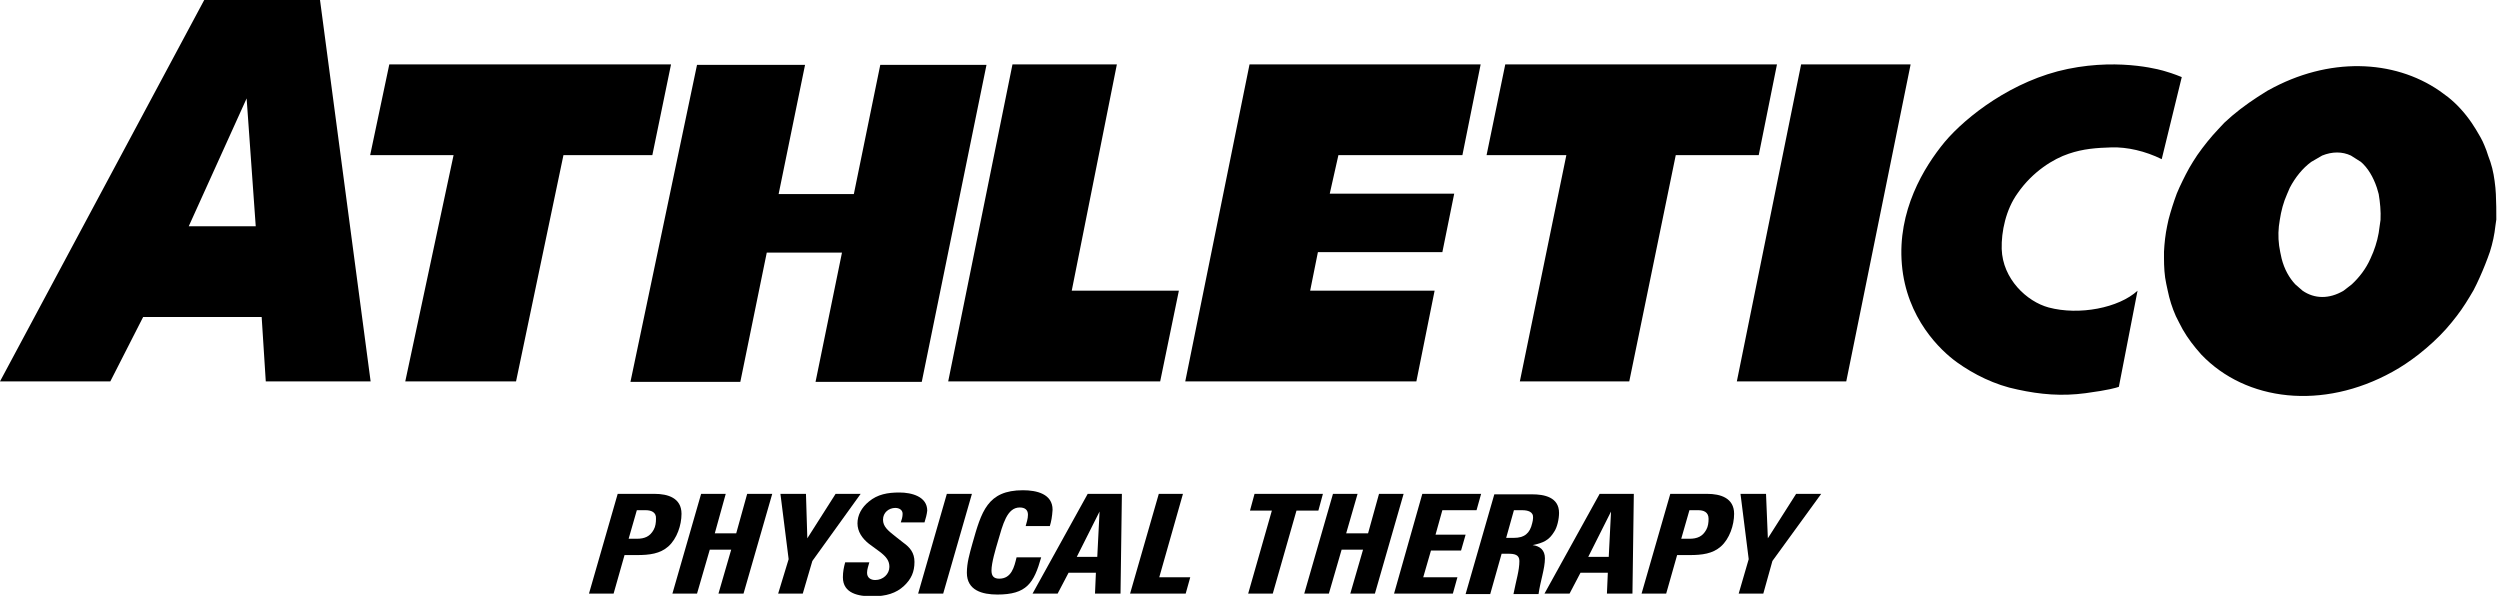
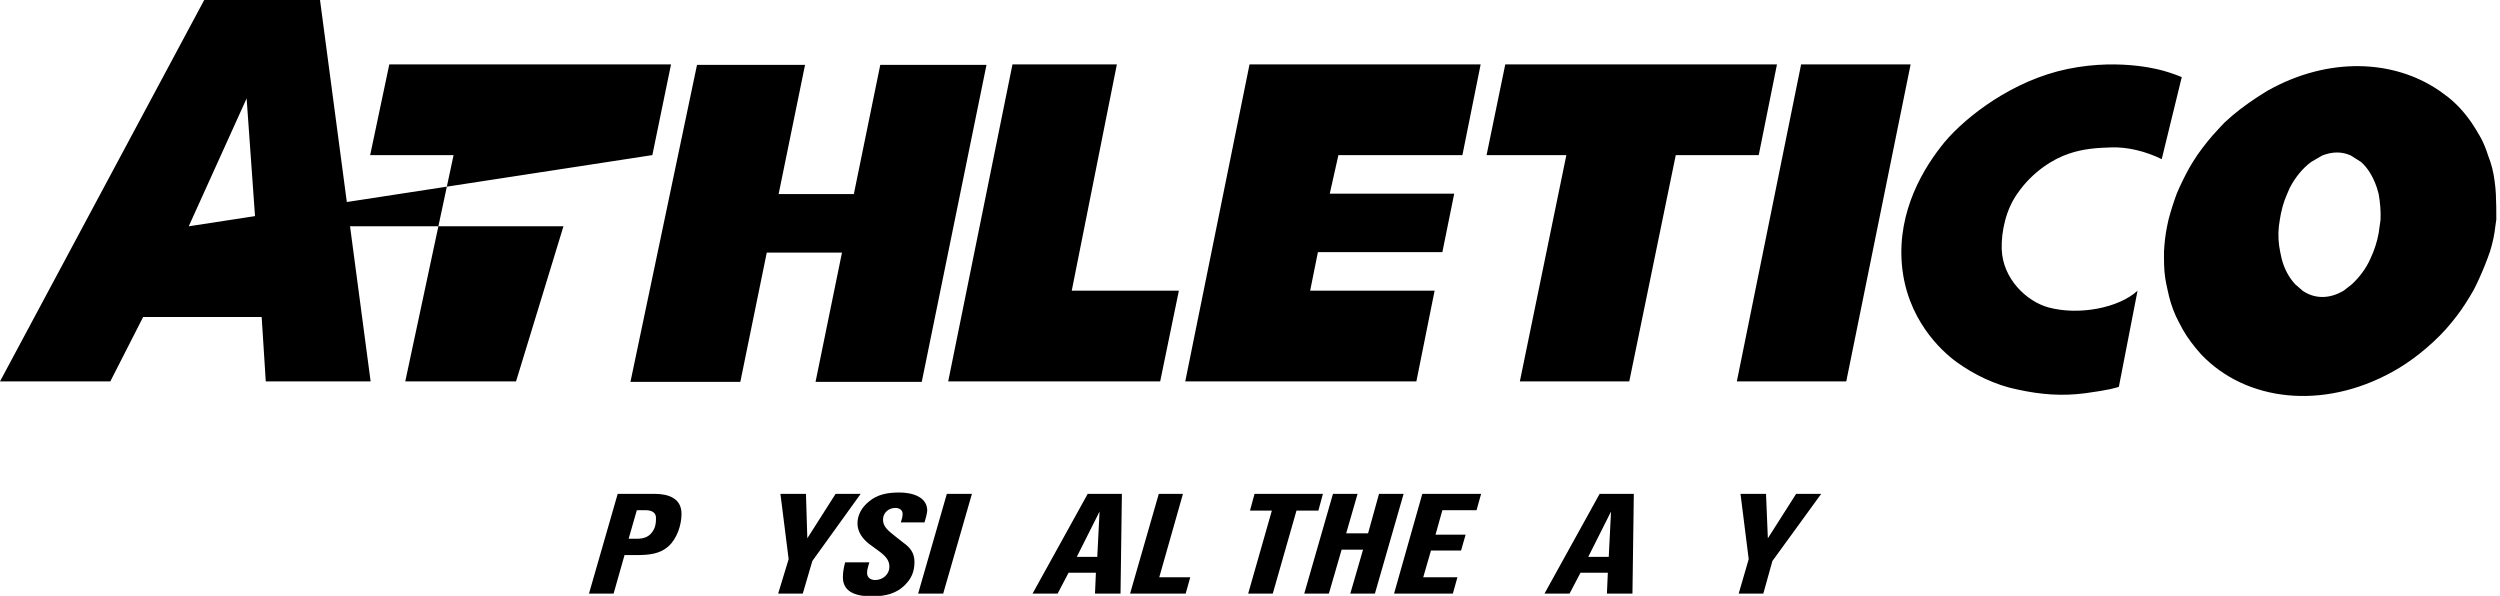
<svg xmlns="http://www.w3.org/2000/svg" width="197" height="47" viewBox="0 0 197 47" fill="none">
  <g clip-path="url(#clip0_1390_16632)">
    <path d="M52.662 43.061C52.015 43.633 51.189 43.74 50.183 43.74H49.213L48.351 46.778H46.411L48.674 38.916H51.584C52.626 38.916 53.703 39.238 53.703 40.488C53.703 41.382 53.344 42.454 52.662 43.061ZM50.865 40.203H50.183L49.536 42.454H50.183C50.794 42.454 51.225 42.275 51.512 41.739C51.656 41.489 51.692 41.167 51.692 40.882C51.728 40.345 51.297 40.203 50.865 40.203Z" fill="black" />
-     <path d="M58.589 46.778H56.614L57.619 43.312H55.931L54.925 46.778H52.985L55.248 38.916H57.188L56.326 42.025H58.014L58.877 38.916H60.852L58.589 46.778Z" fill="black" />
    <path d="M64.013 44.205L63.258 46.778H61.318L62.145 44.062L61.498 38.916H63.51L63.617 42.418L65.845 38.916H67.82L64.013 44.205Z" fill="black" />
    <path d="M72.85 41.167H70.982C71.054 40.953 71.126 40.738 71.126 40.488C71.126 40.166 70.838 40.024 70.551 40.024C70.048 40.024 69.581 40.381 69.581 40.953C69.581 41.489 69.976 41.81 70.515 42.239L71.198 42.775C71.701 43.133 72.06 43.561 72.06 44.276C72.06 45.062 71.808 45.634 71.234 46.17C70.623 46.742 69.832 46.992 68.719 46.992C67.677 46.992 66.42 46.778 66.42 45.491C66.42 45.062 66.492 44.705 66.6 44.312H68.503C68.432 44.598 68.324 44.848 68.324 45.134C68.324 45.527 68.611 45.706 68.97 45.706C69.581 45.706 70.084 45.241 70.084 44.669C70.084 44.205 69.868 43.883 69.294 43.454L68.468 42.847C67.929 42.418 67.569 41.882 67.569 41.239C67.569 40.595 67.893 39.988 68.468 39.523C69.15 38.952 69.94 38.809 70.874 38.809C71.844 38.809 73.066 39.13 73.066 40.238C73.03 40.56 72.958 40.81 72.85 41.167Z" fill="black" />
    <path d="M74.323 46.778H72.348L74.611 38.916H76.587L74.323 46.778Z" fill="black" />
-     <path d="M82.727 41.454H80.823C80.895 41.168 81.003 40.882 81.003 40.561C81.003 40.167 80.752 39.989 80.356 39.989C79.351 39.989 79.027 41.311 78.632 42.669C78.453 43.276 78.129 44.349 78.129 44.956C78.129 45.385 78.309 45.599 78.74 45.599C79.71 45.599 79.925 44.67 80.105 43.92H82.045C81.47 45.957 80.895 46.85 78.596 46.85C77.411 46.85 76.189 46.528 76.189 45.135C76.189 44.349 76.405 43.634 76.621 42.848C77.339 40.31 77.806 38.631 80.608 38.631C81.686 38.631 82.943 38.917 82.943 40.167C82.907 40.739 82.835 41.097 82.727 41.454Z" fill="black" />
    <path d="M88.297 46.778H86.286L86.357 45.134H84.202L83.34 46.778H81.364L85.711 38.916H88.405L88.297 46.778ZM84.849 43.883H86.465L86.645 40.31L84.849 43.883Z" fill="black" />
    <path d="M93.432 46.778H89.05L91.313 38.916H93.217L91.349 45.491H93.791L93.432 46.778Z" fill="black" />
    <path d="M103.887 40.238H102.162L100.294 46.778H98.355L100.222 40.238H98.498L98.857 38.916H104.246L103.887 40.238Z" fill="black" />
    <path d="M108.342 46.778H106.403L107.408 43.312H105.72L104.714 46.778H102.774L105.038 38.916H106.977L106.079 42.025H107.804L108.666 38.916H110.605L108.342 46.778Z" fill="black" />
    <path d="M116.352 40.203H113.658L113.12 42.132H115.49L115.131 43.383H112.76L112.15 45.491H114.844L114.485 46.778H109.851L112.078 38.916H116.712L116.352 40.203Z" fill="black" />
-     <path d="M122.458 41.919C122.063 42.562 121.632 42.777 120.77 42.956C121.345 43.027 121.74 43.349 121.74 43.992C121.74 44.814 121.38 45.779 121.237 46.815H119.261C119.477 45.707 119.728 44.957 119.728 44.206C119.728 43.706 119.333 43.635 118.866 43.635H118.327L117.429 46.815H115.489L117.752 38.953H120.734C121.668 38.953 122.853 39.167 122.853 40.418C122.853 40.883 122.71 41.562 122.458 41.919ZM119.944 40.204H119.297L118.686 42.384H119.297C120.123 42.384 120.554 42.026 120.734 41.24C120.77 41.097 120.806 40.954 120.806 40.811C120.842 40.311 120.375 40.204 119.944 40.204Z" fill="black" />
    <path d="M128.637 46.778H126.625L126.697 45.134H124.542L123.68 46.778H121.704L126.051 38.916H128.745L128.637 46.778ZM125.153 43.883H126.769L126.949 40.31L125.153 43.883Z" fill="black" />
-     <path d="M135.606 43.061C134.959 43.633 134.133 43.74 133.127 43.74H132.157L131.295 46.778H129.355L131.619 38.916H134.528C135.57 38.916 136.648 39.238 136.648 40.488C136.648 41.382 136.288 42.454 135.606 43.061ZM133.81 40.203H133.127L132.481 42.454H133.127C133.738 42.454 134.169 42.275 134.456 41.739C134.6 41.489 134.636 41.167 134.636 40.882C134.636 40.345 134.241 40.203 133.81 40.203Z" fill="black" />
    <path d="M139.666 44.205L138.948 46.778H137.008L137.798 44.062L137.151 38.916H139.163L139.307 42.418L141.534 38.916H143.51L139.666 44.205Z" fill="black" />
-     <path d="M25.217 0H16.093L0 30.054H8.693L11.28 24.979H20.619L20.943 30.054H29.205L25.217 0ZM14.872 17.832L19.434 7.755L20.152 17.832H14.872ZM51.405 12.222H44.4L40.664 30.054H31.935L35.742 12.222H29.169L30.677 5.074H52.877L51.405 12.222ZM105.467 12.222L104.785 15.259H114.592L113.658 19.869H103.851L103.24 22.907H113.047L111.61 30.054H93.398L98.463 5.074H116.675L115.238 12.222H105.467ZM84.453 22.907H92.895L91.422 30.054H74.718L79.783 5.074H88.009L84.453 22.907ZM138.588 12.222H132.05L128.386 30.054H119.764L123.429 12.222H117.142L118.615 5.074H140.025L138.588 12.222ZM77.736 5.11L72.635 30.089H64.265L66.348 19.905H60.421L58.338 30.089H49.68L54.925 5.11H63.438L61.355 15.295H67.282L69.366 5.11H77.736ZM150.55 5.11L145.485 30.054H136.863L141.928 5.074H150.55V5.11ZM196.674 15.295L196.638 14.794C196.566 14.08 196.458 13.401 196.243 12.758L196.063 12.257C195.991 12.007 195.884 11.721 195.776 11.471C195.596 11.007 195.345 10.614 195.093 10.185L194.77 9.684C194.231 8.898 193.62 8.219 192.902 7.647L192.219 7.147C188.627 4.681 183.49 4.467 178.749 7.111C178.713 7.111 178.713 7.147 178.677 7.147L177.887 7.647C176.953 8.255 176.055 8.934 175.264 9.684L174.797 10.185C174.187 10.828 173.648 11.507 173.145 12.222L172.822 12.722C172.39 13.401 172.067 14.08 171.744 14.759L171.528 15.259C171.277 15.938 171.061 16.617 170.882 17.296L170.774 17.796C170.63 18.475 170.558 19.154 170.523 19.833V20.334C170.523 21.012 170.558 21.727 170.702 22.37L170.81 22.871C170.954 23.585 171.169 24.264 171.456 24.908L171.708 25.408C172.067 26.158 172.534 26.837 173.037 27.445L173.468 27.945C176.988 31.626 183.023 32.341 188.52 29.303C189.238 28.91 189.92 28.445 190.567 27.945L191.178 27.445C191.932 26.802 192.615 26.123 193.189 25.408L193.585 24.908C194.087 24.264 194.518 23.55 194.914 22.871L195.165 22.37C195.488 21.692 195.776 21.012 196.027 20.334L196.207 19.833C196.422 19.154 196.566 18.475 196.638 17.796L196.71 17.296C196.71 16.653 196.71 15.974 196.674 15.295ZM187.586 17.332L187.514 17.832C187.442 18.547 187.262 19.226 187.011 19.869L186.795 20.369C186.436 21.191 185.897 21.87 185.322 22.406L184.676 22.907C183.526 23.585 182.377 23.55 181.443 22.907L180.868 22.406C180.401 21.906 180.006 21.227 179.79 20.369L179.683 19.869C179.539 19.19 179.503 18.511 179.575 17.832L179.647 17.332C179.755 16.617 179.934 15.938 180.221 15.295L180.437 14.794C180.868 13.973 181.443 13.258 182.125 12.758L182.987 12.257C183.778 11.936 184.568 11.936 185.251 12.257L186.041 12.758C186.58 13.222 187.011 13.937 187.298 14.794L187.442 15.295C187.55 15.938 187.621 16.653 187.586 17.332ZM163.015 12.114C161.829 12.507 160.177 13.508 158.991 15.223C158.058 16.51 157.698 18.261 157.734 19.619C157.806 21.977 159.71 23.764 161.434 24.229C163.841 24.872 166.966 24.264 168.439 22.907L166.966 30.482C166.751 30.554 166.212 30.733 164.344 30.983C162.476 31.233 160.788 31.09 158.991 30.697C157.195 30.34 155.507 29.482 154.214 28.553C152.921 27.624 150.226 25.086 149.867 20.834C149.508 16.617 151.592 13.186 153.244 11.185C154.932 9.184 158.596 6.325 162.943 5.432C167.29 4.538 170.594 5.61 170.594 5.61C171.241 5.789 171.923 6.075 171.923 6.075L170.343 12.543C169.05 11.9 167.613 11.578 166.391 11.614C165.206 11.65 164.164 11.721 163.015 12.114Z" fill="black" />
+     <path d="M25.217 0H16.093L0 30.054H8.693L11.28 24.979H20.619L20.943 30.054H29.205L25.217 0ZM14.872 17.832L19.434 7.755L20.152 17.832H14.872ZH44.4L40.664 30.054H31.935L35.742 12.222H29.169L30.677 5.074H52.877L51.405 12.222ZM105.467 12.222L104.785 15.259H114.592L113.658 19.869H103.851L103.24 22.907H113.047L111.61 30.054H93.398L98.463 5.074H116.675L115.238 12.222H105.467ZM84.453 22.907H92.895L91.422 30.054H74.718L79.783 5.074H88.009L84.453 22.907ZM138.588 12.222H132.05L128.386 30.054H119.764L123.429 12.222H117.142L118.615 5.074H140.025L138.588 12.222ZM77.736 5.11L72.635 30.089H64.265L66.348 19.905H60.421L58.338 30.089H49.68L54.925 5.11H63.438L61.355 15.295H67.282L69.366 5.11H77.736ZM150.55 5.11L145.485 30.054H136.863L141.928 5.074H150.55V5.11ZM196.674 15.295L196.638 14.794C196.566 14.08 196.458 13.401 196.243 12.758L196.063 12.257C195.991 12.007 195.884 11.721 195.776 11.471C195.596 11.007 195.345 10.614 195.093 10.185L194.77 9.684C194.231 8.898 193.62 8.219 192.902 7.647L192.219 7.147C188.627 4.681 183.49 4.467 178.749 7.111C178.713 7.111 178.713 7.147 178.677 7.147L177.887 7.647C176.953 8.255 176.055 8.934 175.264 9.684L174.797 10.185C174.187 10.828 173.648 11.507 173.145 12.222L172.822 12.722C172.39 13.401 172.067 14.08 171.744 14.759L171.528 15.259C171.277 15.938 171.061 16.617 170.882 17.296L170.774 17.796C170.63 18.475 170.558 19.154 170.523 19.833V20.334C170.523 21.012 170.558 21.727 170.702 22.37L170.81 22.871C170.954 23.585 171.169 24.264 171.456 24.908L171.708 25.408C172.067 26.158 172.534 26.837 173.037 27.445L173.468 27.945C176.988 31.626 183.023 32.341 188.52 29.303C189.238 28.91 189.92 28.445 190.567 27.945L191.178 27.445C191.932 26.802 192.615 26.123 193.189 25.408L193.585 24.908C194.087 24.264 194.518 23.55 194.914 22.871L195.165 22.37C195.488 21.692 195.776 21.012 196.027 20.334L196.207 19.833C196.422 19.154 196.566 18.475 196.638 17.796L196.71 17.296C196.71 16.653 196.71 15.974 196.674 15.295ZM187.586 17.332L187.514 17.832C187.442 18.547 187.262 19.226 187.011 19.869L186.795 20.369C186.436 21.191 185.897 21.87 185.322 22.406L184.676 22.907C183.526 23.585 182.377 23.55 181.443 22.907L180.868 22.406C180.401 21.906 180.006 21.227 179.79 20.369L179.683 19.869C179.539 19.19 179.503 18.511 179.575 17.832L179.647 17.332C179.755 16.617 179.934 15.938 180.221 15.295L180.437 14.794C180.868 13.973 181.443 13.258 182.125 12.758L182.987 12.257C183.778 11.936 184.568 11.936 185.251 12.257L186.041 12.758C186.58 13.222 187.011 13.937 187.298 14.794L187.442 15.295C187.55 15.938 187.621 16.653 187.586 17.332ZM163.015 12.114C161.829 12.507 160.177 13.508 158.991 15.223C158.058 16.51 157.698 18.261 157.734 19.619C157.806 21.977 159.71 23.764 161.434 24.229C163.841 24.872 166.966 24.264 168.439 22.907L166.966 30.482C166.751 30.554 166.212 30.733 164.344 30.983C162.476 31.233 160.788 31.09 158.991 30.697C157.195 30.34 155.507 29.482 154.214 28.553C152.921 27.624 150.226 25.086 149.867 20.834C149.508 16.617 151.592 13.186 153.244 11.185C154.932 9.184 158.596 6.325 162.943 5.432C167.29 4.538 170.594 5.61 170.594 5.61C171.241 5.789 171.923 6.075 171.923 6.075L170.343 12.543C169.05 11.9 167.613 11.578 166.391 11.614C165.206 11.65 164.164 11.721 163.015 12.114Z" fill="black" />
  </g>
  <defs>
    <clipPath id="clip0_1390_16632">
      <rect width="196.71" height="46.956" fill="white" />
    </clipPath>
  </defs>
</svg>